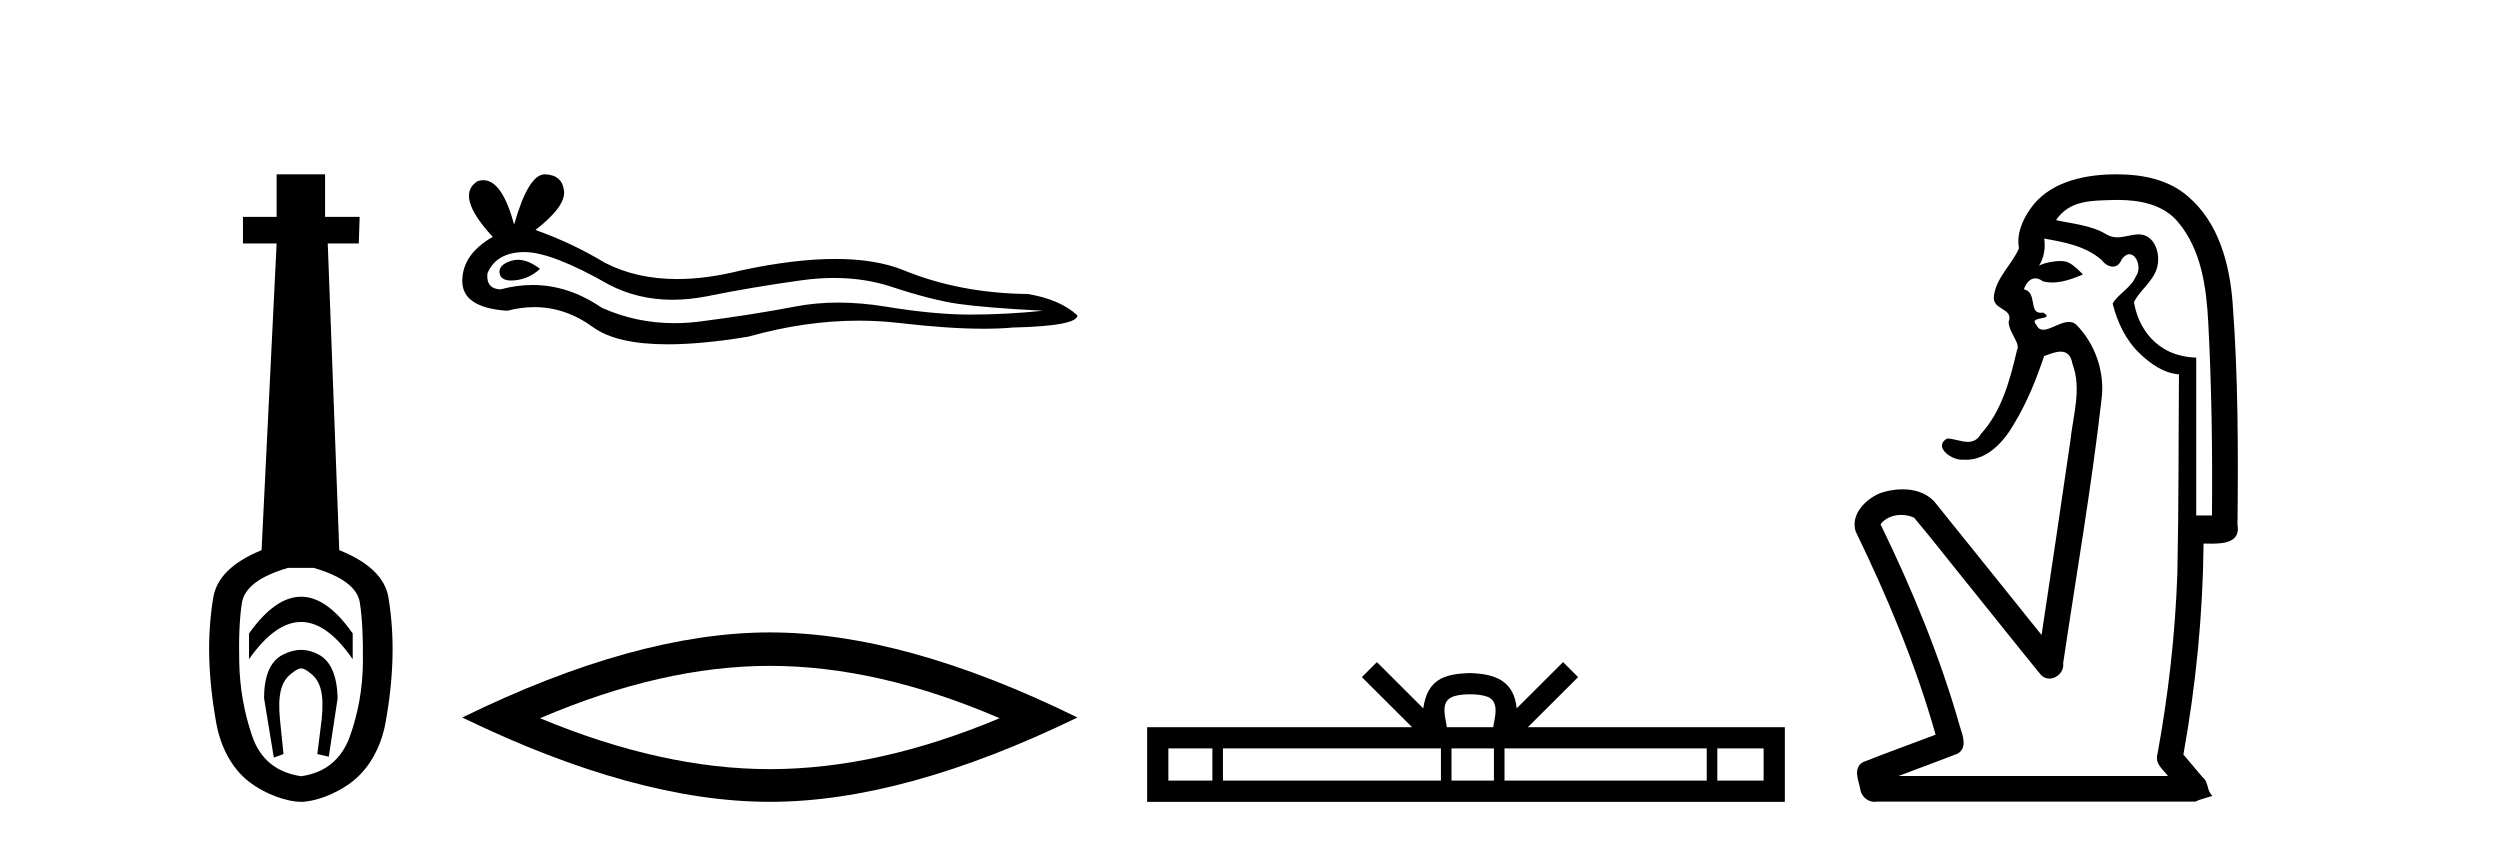
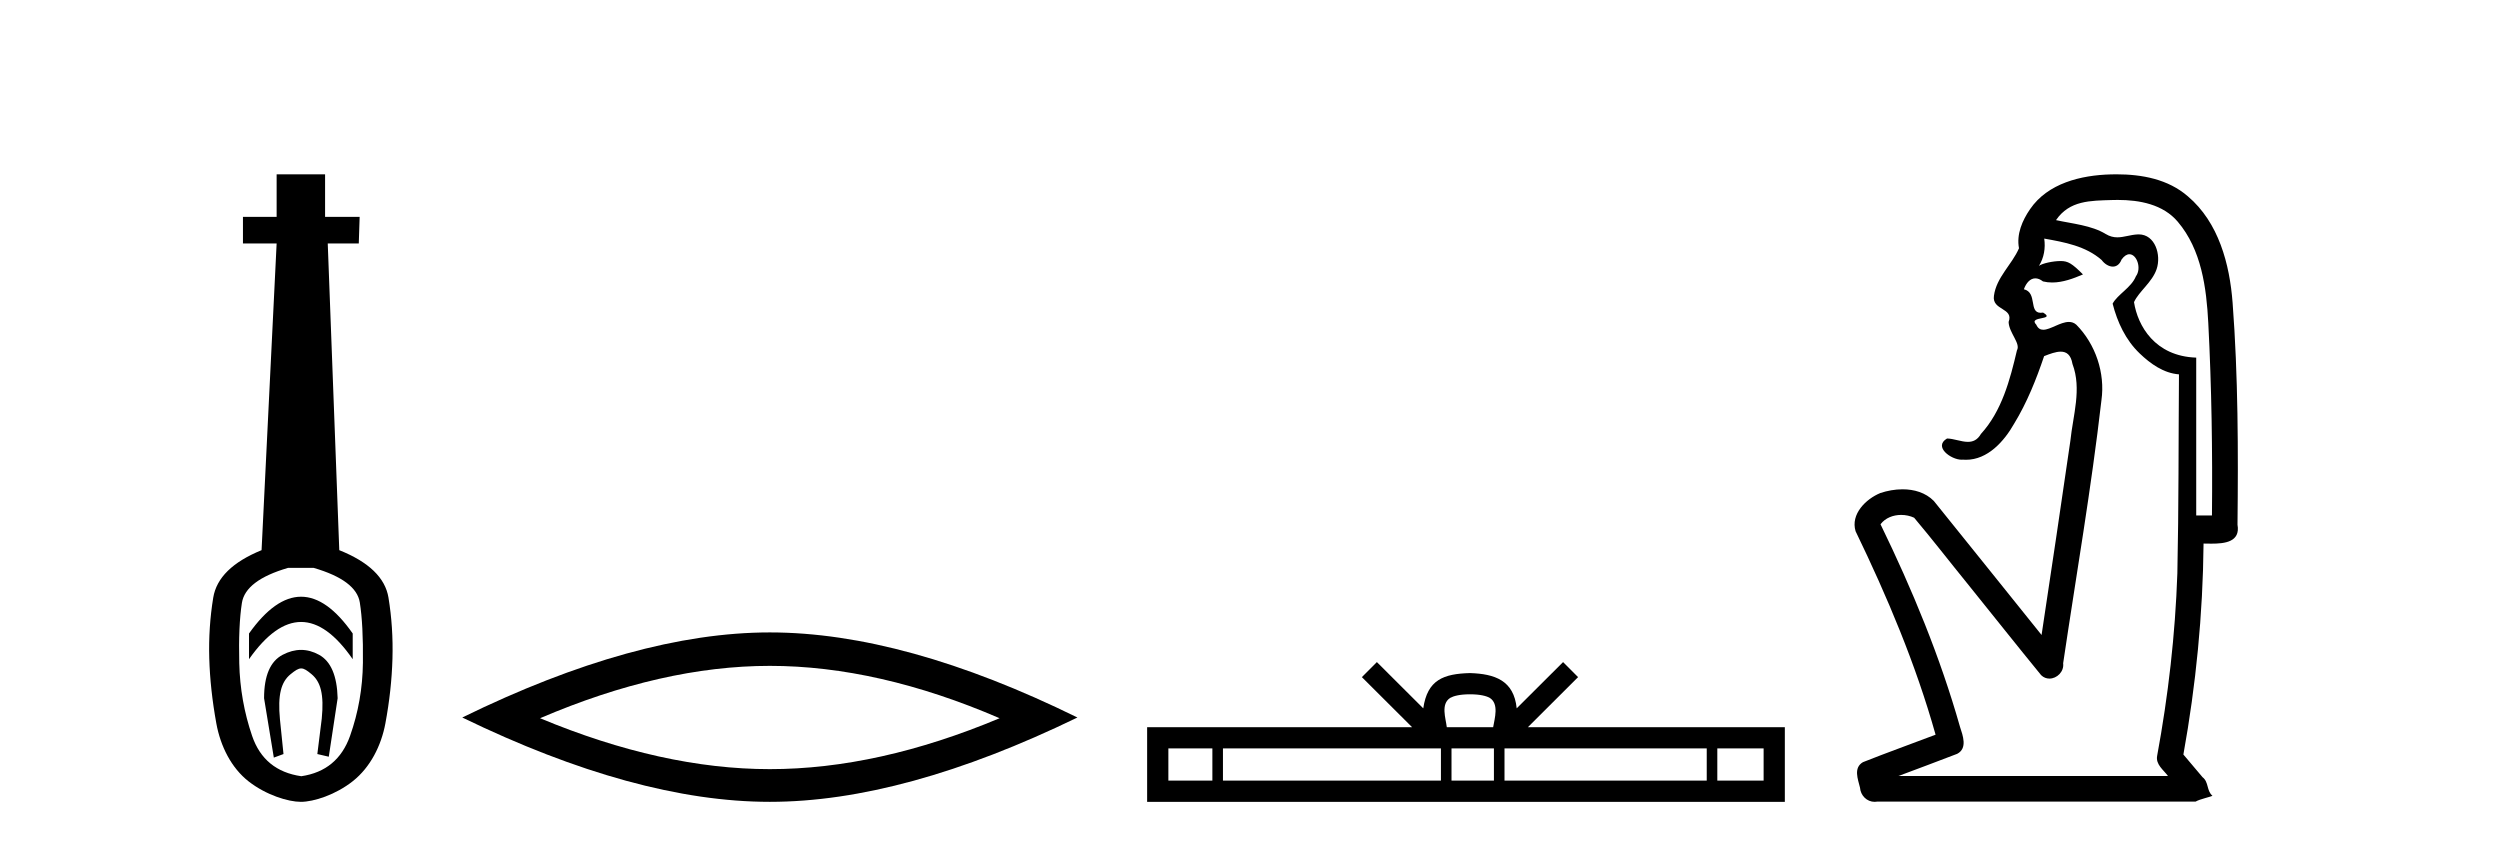
<svg xmlns="http://www.w3.org/2000/svg" width="121.0" height="41.0">
  <path d="M 14.572 28.881 C 13.736 28.881 12.895 29.474 12.052 30.661 L 12.052 31.905 C 12.895 30.704 13.736 30.103 14.572 30.103 C 15.409 30.103 16.242 30.704 17.071 31.905 L 17.071 30.661 C 16.242 29.474 15.409 28.881 14.572 28.881 ZM 14.572 31.455 C 14.279 31.455 13.982 31.534 13.682 31.691 C 13.081 32.005 12.781 32.706 12.781 33.793 L 13.253 36.668 L 13.721 36.496 L 13.55 34.823 C 13.435 33.622 13.607 33.003 14.065 32.631 C 14.293 32.445 14.436 32.352 14.578 32.352 C 14.719 32.352 14.858 32.445 15.08 32.631 C 15.523 33.003 15.688 33.607 15.573 34.78 L 15.359 36.496 L 15.913 36.625 L 16.342 33.793 C 16.313 32.706 16.013 32.005 15.441 31.691 C 15.155 31.534 14.865 31.455 14.572 31.455 ZM 15.184 27.486 C 16.557 27.887 17.3 28.444 17.415 29.16 C 17.529 29.875 17.579 30.847 17.565 32.077 C 17.551 33.307 17.343 34.487 16.943 35.617 C 16.542 36.746 15.756 37.397 14.583 37.569 C 13.382 37.397 12.588 36.746 12.202 35.617 C 11.816 34.487 11.608 33.314 11.58 32.098 C 11.551 30.883 11.594 29.91 11.708 29.181 C 11.823 28.452 12.567 27.887 13.939 27.486 ZM 13.389 8.437 L 13.389 10.496 L 11.759 10.496 L 11.759 11.783 L 13.389 11.783 L 12.66 26.628 C 11.258 27.2 10.479 27.965 10.321 28.924 C 10.164 29.882 10.1 30.861 10.128 31.862 C 10.157 32.864 10.271 33.915 10.471 35.016 C 10.672 36.117 11.194 37.165 12.037 37.823 C 12.881 38.48 13.947 38.809 14.562 38.809 C 15.177 38.809 16.242 38.473 17.086 37.801 C 17.929 37.129 18.451 36.089 18.652 35.016 C 18.852 33.943 18.966 32.899 18.995 31.884 C 19.024 30.869 18.959 29.882 18.802 28.924 C 18.645 27.965 17.851 27.2 16.421 26.628 L 15.863 11.783 L 17.365 11.783 L 17.407 10.496 L 15.734 10.496 L 15.734 8.437 Z" style="fill:#000000;stroke:none" />
-   <path d="M 25.065 12.573 Q 24.895 12.573 24.735 12.625 Q 24.108 12.828 24.181 13.234 Q 24.244 13.577 24.742 13.577 Q 24.833 13.577 24.938 13.566 Q 25.62 13.492 26.137 13.012 Q 25.56 12.573 25.065 12.573 ZM 25.385 12.2 Q 26.716 12.2 29.494 13.787 Q 30.888 14.508 32.549 14.508 Q 33.352 14.508 34.216 14.34 Q 36.393 13.898 38.791 13.566 Q 39.606 13.453 40.369 13.453 Q 41.853 13.453 43.145 13.879 Q 45.1 14.525 46.391 14.709 Q 47.683 14.894 50.487 15.041 Q 48.679 15.226 46.945 15.226 Q 45.211 15.226 42.85 14.838 Q 41.669 14.645 40.576 14.645 Q 39.483 14.645 38.478 14.838 Q 36.467 15.226 33.903 15.558 Q 33.262 15.641 32.643 15.641 Q 30.785 15.641 29.125 14.894 Q 27.513 13.793 25.777 13.793 Q 25.01 13.793 24.218 14.008 Q 23.517 13.971 23.591 13.234 Q 23.997 12.237 25.325 12.2 Q 25.355 12.2 25.385 12.2 ZM 26.371 8.437 Q 25.573 8.437 24.882 10.872 Q 24.305 8.721 23.392 8.721 Q 23.255 8.721 23.112 8.769 Q 22.005 9.47 23.849 11.463 Q 22.374 12.311 22.374 13.602 Q 22.374 14.894 24.55 15.041 Q 25.223 14.865 25.865 14.865 Q 27.369 14.865 28.701 15.834 Q 29.841 16.665 32.316 16.665 Q 33.966 16.665 36.209 16.296 Q 38.964 15.52 41.564 15.52 Q 42.55 15.52 43.514 15.632 Q 45.923 15.911 47.618 15.911 Q 48.388 15.911 49.011 15.853 Q 52.147 15.779 52.147 15.263 Q 51.298 14.488 49.749 14.23 Q 46.465 14.193 43.753 13.086 Q 42.398 12.533 40.428 12.533 Q 38.459 12.533 35.877 13.086 Q 34.211 13.506 32.776 13.506 Q 30.808 13.506 29.273 12.717 Q 27.686 11.758 25.915 11.131 Q 27.391 9.987 27.299 9.231 Q 27.207 8.474 26.395 8.437 Q 26.383 8.437 26.371 8.437 Z" style="fill:#000000;stroke:none" />
  <path d="M 37.26 32.228 Q 42.504 32.228 48.381 34.762 Q 42.504 37.226 37.26 37.226 Q 32.052 37.226 26.139 34.762 Q 32.052 32.228 37.26 32.228 ZM 37.26 30.609 Q 30.785 30.609 22.374 34.727 Q 30.785 38.809 37.26 38.809 Q 43.736 38.809 52.147 34.727 Q 43.771 30.609 37.26 30.609 Z" style="fill:#000000;stroke:none" />
  <path d="M 71.147 33.604 C 71.648 33.604 71.949 33.689 72.105 33.778 C 72.559 34.068 72.343 34.761 72.269 35.195 L 70.025 35.195 C 69.971 34.752 69.726 34.076 70.19 33.778 C 70.346 33.689 70.647 33.604 71.147 33.604 ZM 58.679 36.222 L 58.679 37.782 L 56.549 37.782 L 56.549 36.222 ZM 69.741 36.222 L 69.741 37.782 L 59.191 37.782 L 59.191 36.222 ZM 72.306 36.222 L 72.306 37.782 L 70.253 37.782 L 70.253 36.222 ZM 82.606 36.222 L 82.606 37.782 L 72.818 37.782 L 72.818 36.222 ZM 85.359 36.222 L 85.359 37.782 L 83.118 37.782 L 83.118 36.222 ZM 66.641 32.045 L 65.915 32.773 L 68.344 35.195 L 55.521 35.195 L 55.521 38.809 L 86.386 38.809 L 86.386 35.195 L 73.951 35.195 L 76.379 32.773 L 75.653 32.045 L 73.408 34.284 C 73.273 32.927 72.343 32.615 71.147 32.577 C 69.869 32.611 69.085 32.9 68.886 34.284 L 66.641 32.045 Z" style="fill:#000000;stroke:none" />
  <path d="M 102.499 9.677 C 103.555 9.677 104.691 9.889 105.405 10.733 C 106.55 12.084 106.793 13.925 106.881 15.632 C 107.042 18.735 107.089 21.843 107.059 24.949 L 106.297 24.949 C 106.297 22.402 106.297 19.856 106.297 17.309 C 104.298 17.243 103.464 15.769 103.286 14.622 C 103.527 14.098 104.169 13.659 104.382 13.021 C 104.608 12.346 104.316 11.344 103.513 11.344 C 103.499 11.344 103.485 11.344 103.471 11.345 C 103.11 11.36 102.803 11.487 102.481 11.487 C 102.3 11.487 102.115 11.447 101.913 11.324 C 101.226 10.905 100.305 10.829 99.511 10.654 C 100.166 9.697 101.171 9.713 102.246 9.681 C 102.329 9.678 102.414 9.677 102.499 9.677 ZM 98.941 11.548 L 98.941 11.548 C 99.917 11.721 100.947 11.908 101.718 12.583 C 101.861 12.776 102.068 12.904 102.261 12.904 C 102.431 12.904 102.59 12.804 102.683 12.562 C 102.814 12.379 102.945 12.305 103.063 12.305 C 103.423 12.305 103.663 12.989 103.378 13.372 C 103.157 13.923 102.489 14.248 102.251 14.697 C 102.48 15.594 102.881 16.457 103.561 17.107 C 104.085 17.609 104.72 18.062 105.462 18.119 C 105.437 21.329 105.453 24.541 105.384 27.751 C 105.282 30.715 104.944 33.67 104.405 36.586 C 104.33 37.004 104.712 37.261 104.93 37.558 L 91.886 37.558 C 92.833 37.198 93.785 36.854 94.728 36.485 C 95.237 36.219 95.001 35.598 94.864 35.179 C 93.904 31.795 92.555 28.534 91.017 25.374 C 91.25 25.065 91.633 24.922 92.016 24.922 C 92.235 24.922 92.454 24.969 92.644 25.058 C 93.529 26.107 94.37 27.198 95.237 28.264 C 96.423 29.734 97.596 31.216 98.791 32.678 C 98.91 32.794 99.052 32.844 99.192 32.844 C 99.554 32.844 99.909 32.509 99.857 32.101 C 100.486 27.859 101.221 23.63 101.71 19.369 C 101.895 18.054 101.426 16.662 100.497 15.719 C 100.388 15.62 100.265 15.582 100.134 15.582 C 99.722 15.582 99.238 15.96 98.894 15.96 C 98.753 15.96 98.636 15.897 98.557 15.717 C 98.126 15.279 99.535 15.515 98.885 15.129 L 98.885 15.129 C 98.843 15.136 98.805 15.139 98.77 15.139 C 98.178 15.139 98.622 14.161 97.956 14 C 98.067 13.693 98.261 13.472 98.51 13.472 C 98.624 13.472 98.748 13.517 98.881 13.621 C 99.029 13.657 99.177 13.673 99.326 13.673 C 99.839 13.673 100.349 13.482 100.816 13.282 C 100.282 12.747 100.09 12.634 99.733 12.634 C 99.362 12.634 98.835 12.749 98.684 12.87 L 98.684 12.87 C 98.684 12.87 98.684 12.87 98.684 12.87 L 98.684 12.87 C 98.684 12.87 98.684 12.87 98.684 12.87 L 98.684 12.87 C 98.931 12.475 99.007 12.01 98.941 11.548 ZM 102.437 8.437 C 102.344 8.437 102.25 8.438 102.157 8.441 C 100.717 8.48 99.116 8.866 98.257 10.121 C 97.878 10.671 97.591 11.337 97.719 12.016 C 97.374 12.812 96.625 13.423 96.507 14.313 C 96.395 15.034 97.482 14.886 97.217 15.583 C 97.232 16.107 97.813 16.623 97.62 16.957 C 97.285 18.384 96.89 19.892 95.878 21.002 C 95.706 21.3 95.486 21.386 95.247 21.386 C 94.924 21.386 94.564 21.229 94.237 21.223 L 94.237 21.223 C 93.563 21.618 94.424 22.25 94.941 22.25 C 94.962 22.25 94.983 22.249 95.002 22.247 C 95.054 22.251 95.104 22.253 95.155 22.253 C 96.205 22.253 97 21.361 97.484 20.506 C 98.106 19.489 98.562 18.345 98.935 17.237 C 99.217 17.126 99.5 17.02 99.738 17.02 C 100.016 17.02 100.231 17.165 100.308 17.617 C 100.765 18.825 100.332 20.107 100.206 21.334 C 99.749 24.469 99.289 27.602 98.812 30.733 C 97.072 28.572 95.341 26.404 93.597 24.246 C 93.197 23.841 92.644 23.682 92.083 23.682 C 91.715 23.682 91.343 23.751 91.01 23.862 C 90.308 24.151 89.56 24.884 89.81 25.711 C 91.347 28.889 92.726 32.156 93.682 35.559 C 92.511 36.006 91.33 36.426 90.166 36.889 C 89.696 37.164 89.925 37.712 90.024 38.122 C 90.052 38.503 90.356 38.809 90.731 38.809 C 90.772 38.809 90.814 38.806 90.856 38.798 L 106.267 38.798 C 106.481 38.67 107.01 38.568 107.082 38.513 C 106.791 38.273 106.913 37.852 106.602 37.615 C 106.294 37.249 105.985 36.884 105.676 36.519 C 106.284 33.15 106.621 29.732 106.652 26.308 C 106.767 26.309 106.898 26.313 107.033 26.313 C 107.676 26.313 108.443 26.233 108.295 25.395 C 108.332 21.814 108.328 18.225 108.058 14.653 C 107.916 12.782 107.386 10.768 105.893 9.502 C 104.938 8.672 103.67 8.437 102.437 8.437 Z" style="fill:#000000;stroke:none" />
</svg>